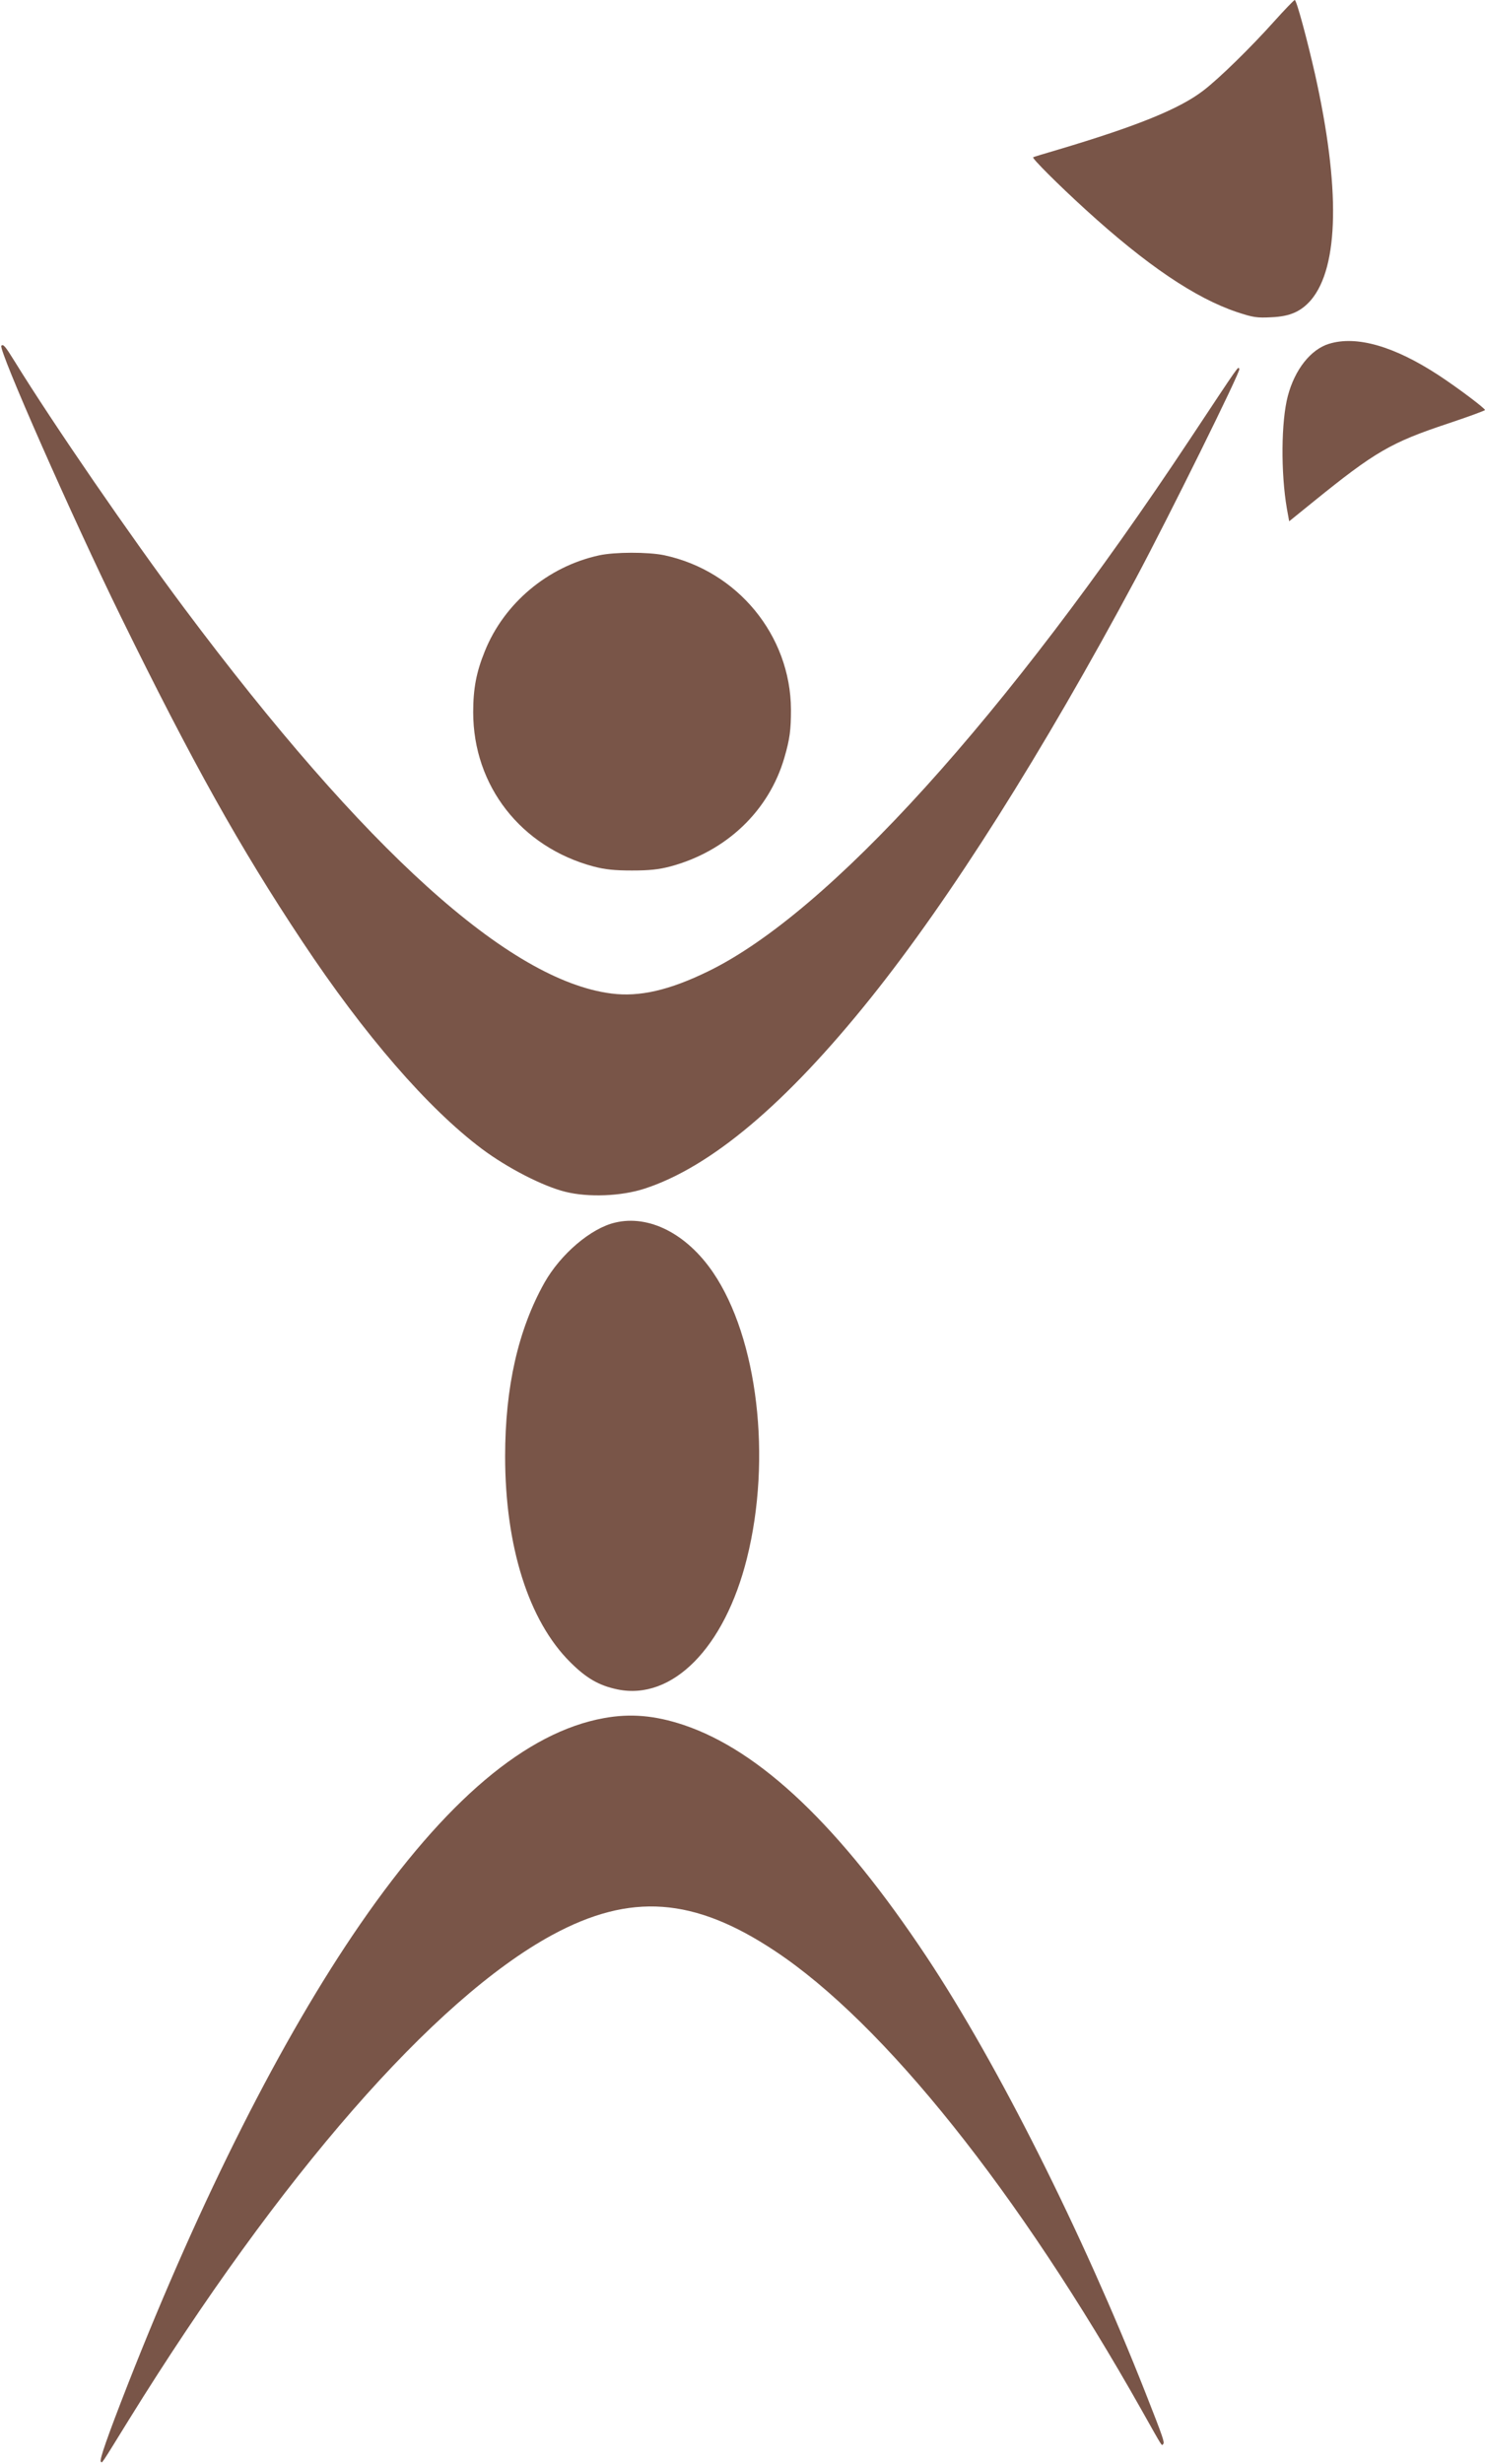
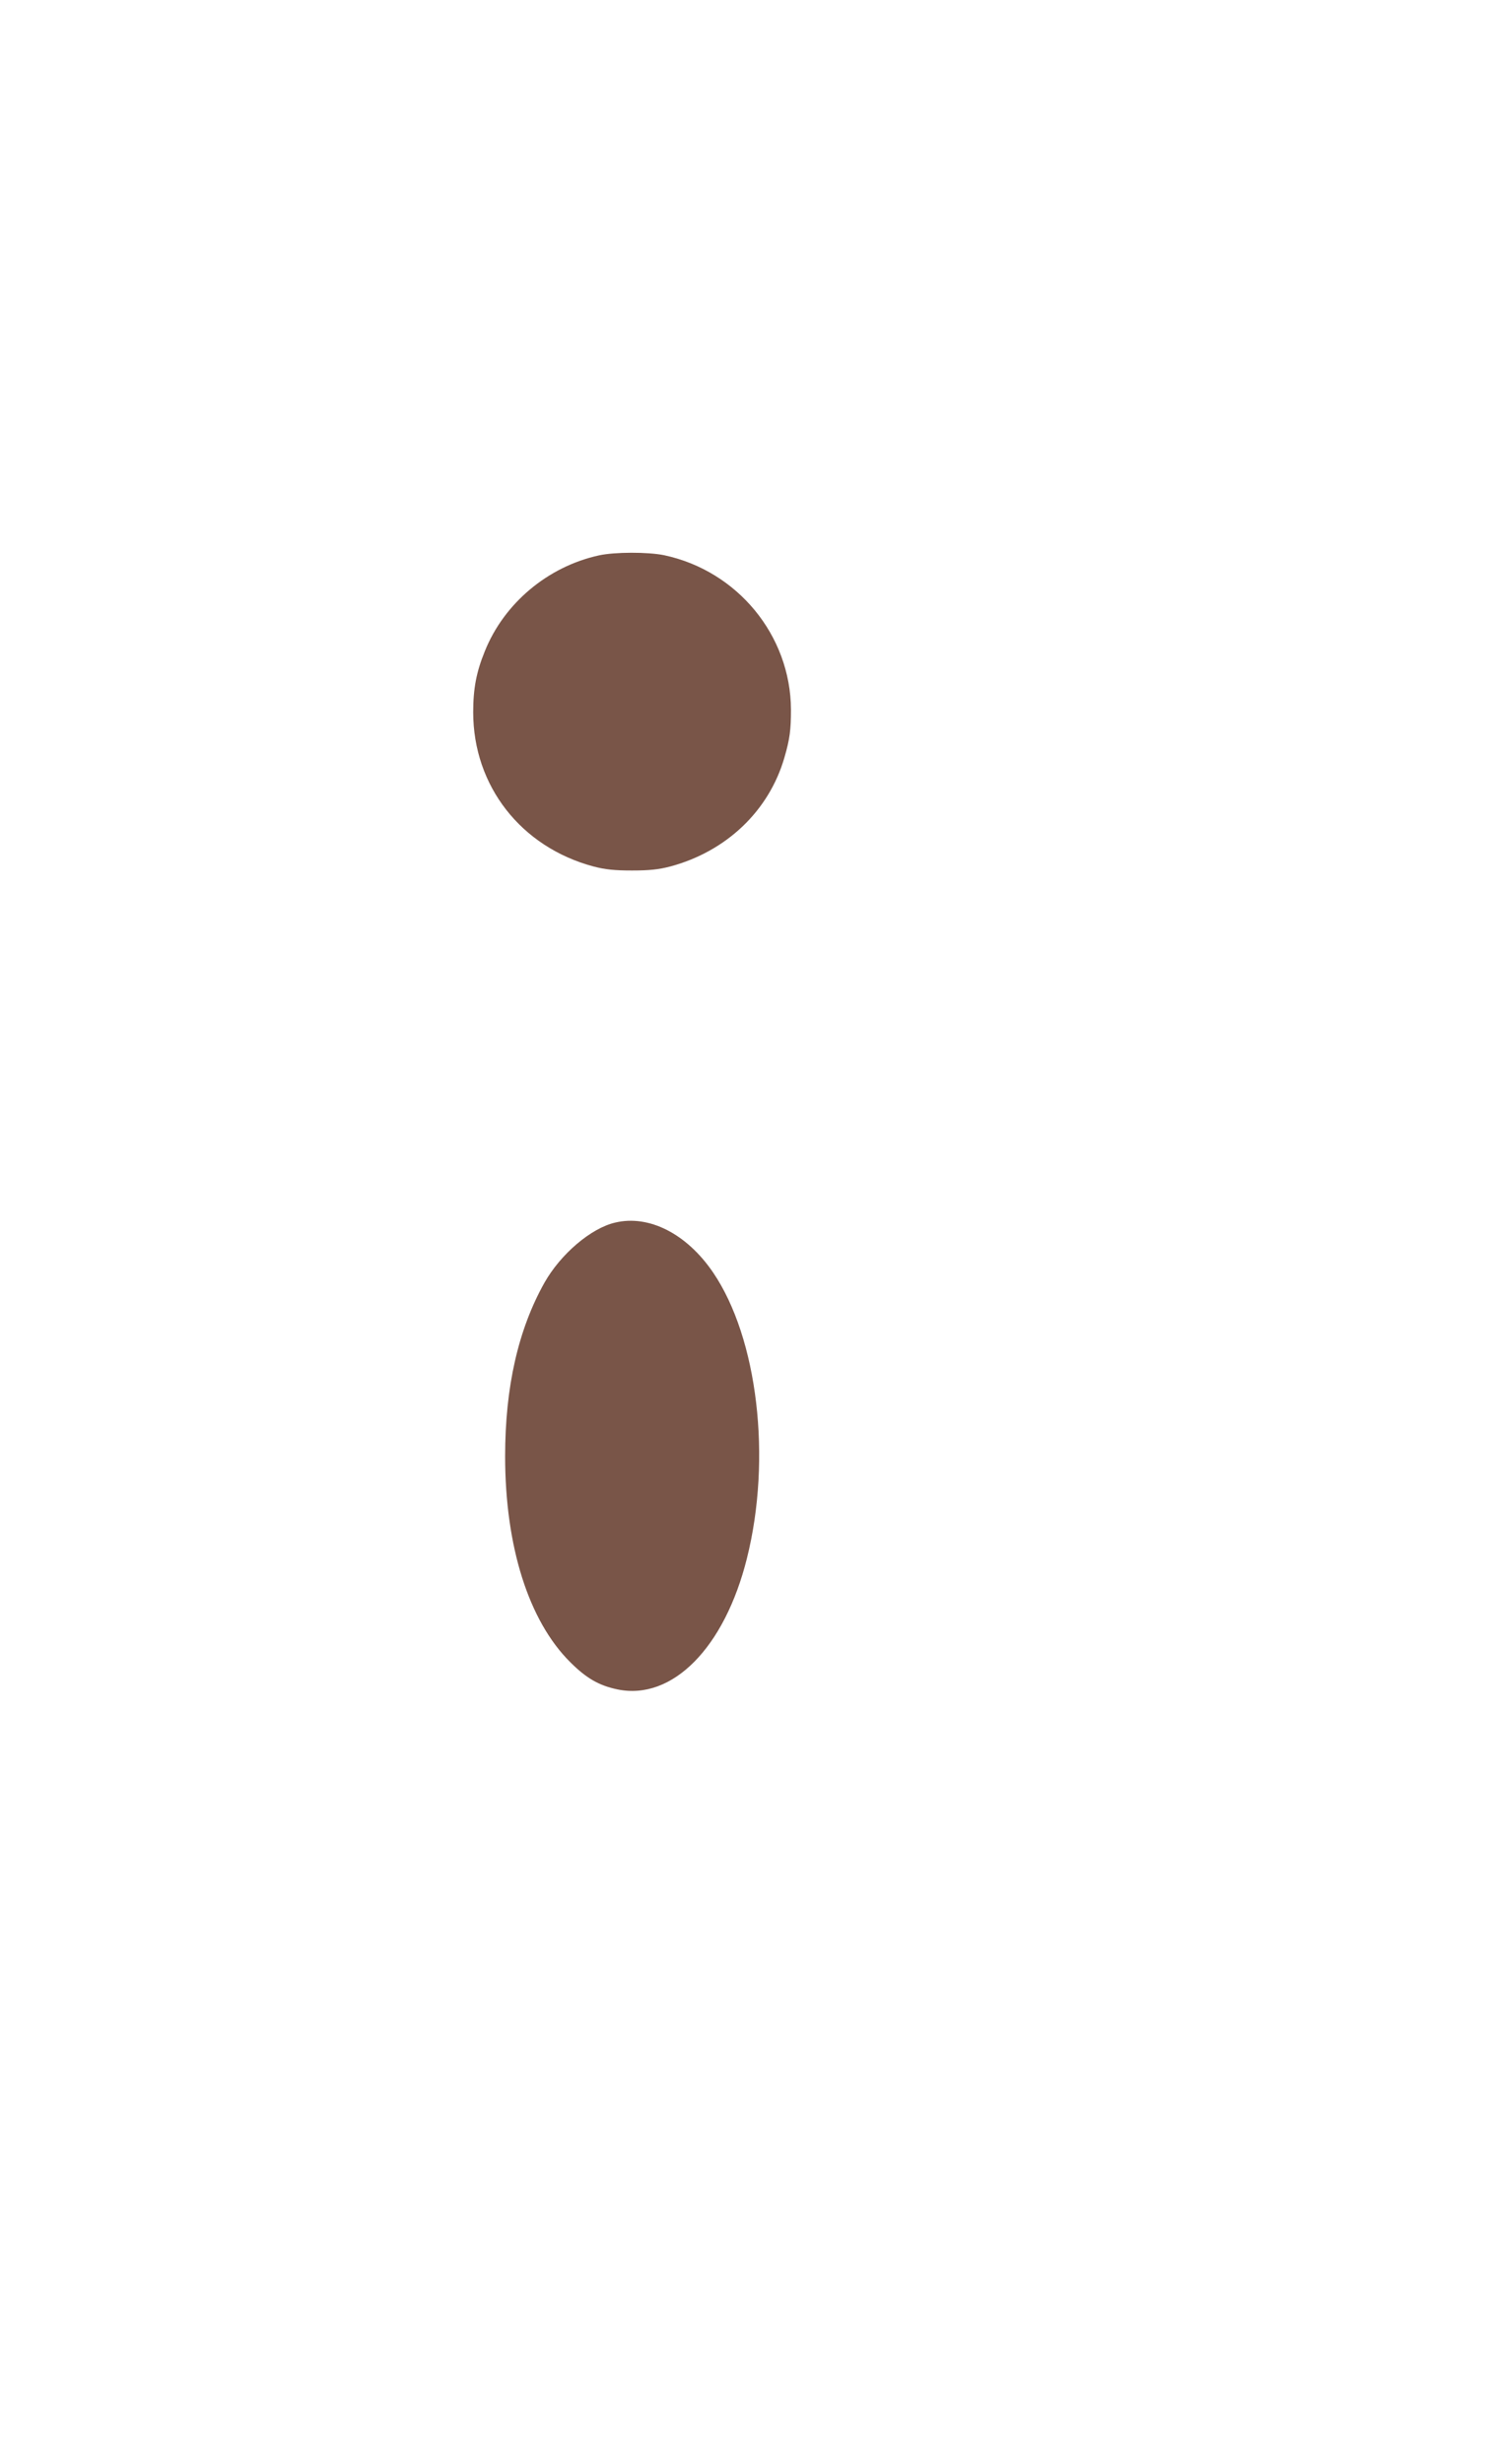
<svg xmlns="http://www.w3.org/2000/svg" version="1.0" width="772pt" height="1280pt" viewBox="0 0 772 1280" preserveAspectRatio="xMidYMid meet">
  <g transform="translate(0,1280) scale(0.1,-0.1)" fill="#795548" stroke="none">
-     <path d="M6624 12689 c-119 -133 -286 -297 -369 -360 -124 -95 -344 -184 -750 -305 -71 -21 -132 -39 -134 -41 -7 -5 129 -141 274 -273 315 -287 568 -458 785 -531 84 -28 104 -31 180 -27 97 4 154 30 206 90 145 173 152 584 20 1174 -42 185 -96 384 -105 384 -4 0 -52 -50 -107 -111z" />
-     <path d="M6909 11014 c-95 -29 -178 -134 -214 -271 -35 -132 -37 -399 -5 -585 l12 -66 126 102 c320 259 402 307 700 406 105 35 192 67 192 70 -1 10 -144 117 -240 180 -232 152 -428 208 -571 164z" />
-     <path d="M7 11004 c-17 -18 369 -893 622 -1409 370 -754 617 -1196 942 -1685 324 -488 653 -867 934 -1078 134 -100 317 -194 434 -223 120 -30 290 -23 411 16 345 112 736 441 1176 990 416 519 894 1275 1379 2180 170 318 545 1076 538 1088 -8 13 12 41 -256 -363 -956 -1442 -1879 -2461 -2506 -2766 -201 -98 -357 -134 -503 -115 -531 68 -1279 743 -2222 2004 -278 372 -678 953 -880 1280 -49 79 -59 91 -69 81z" />
    <path d="M3114 9915 c-266 -58 -494 -249 -594 -499 -44 -108 -60 -194 -60 -316 0 -382 248 -700 625 -801 61 -16 109 -21 200 -21 91 0 139 5 200 21 291 78 513 289 593 566 28 96 34 144 34 249 -2 385 -278 721 -660 802 -83 17 -257 17 -338 -1z" />
    <path d="M3198 6449 c-126 -29 -284 -164 -368 -313 -136 -243 -204 -541 -204 -901 0 -468 122 -855 339 -1070 83 -83 149 -121 245 -141 285 -59 557 216 673 681 130 519 56 1144 -176 1485 -137 201 -333 301 -509 259z" />
-     <path d="M3140 3875 c-404 -73 -823 -427 -1267 -1070 -408 -591 -828 -1423 -1208 -2390 -106 -271 -149 -394 -141 -402 8 -8 -6 -29 146 217 787 1270 1587 2185 2200 2518 408 221 737 197 1159 -83 566 -375 1268 -1253 1906 -2385 115 -204 103 -185 112 -176 8 8 1 30 -92 266 -329 834 -768 1708 -1138 2265 -450 677 -864 1071 -1265 1205 -148 49 -274 60 -412 35z" />
  </g>
</svg>